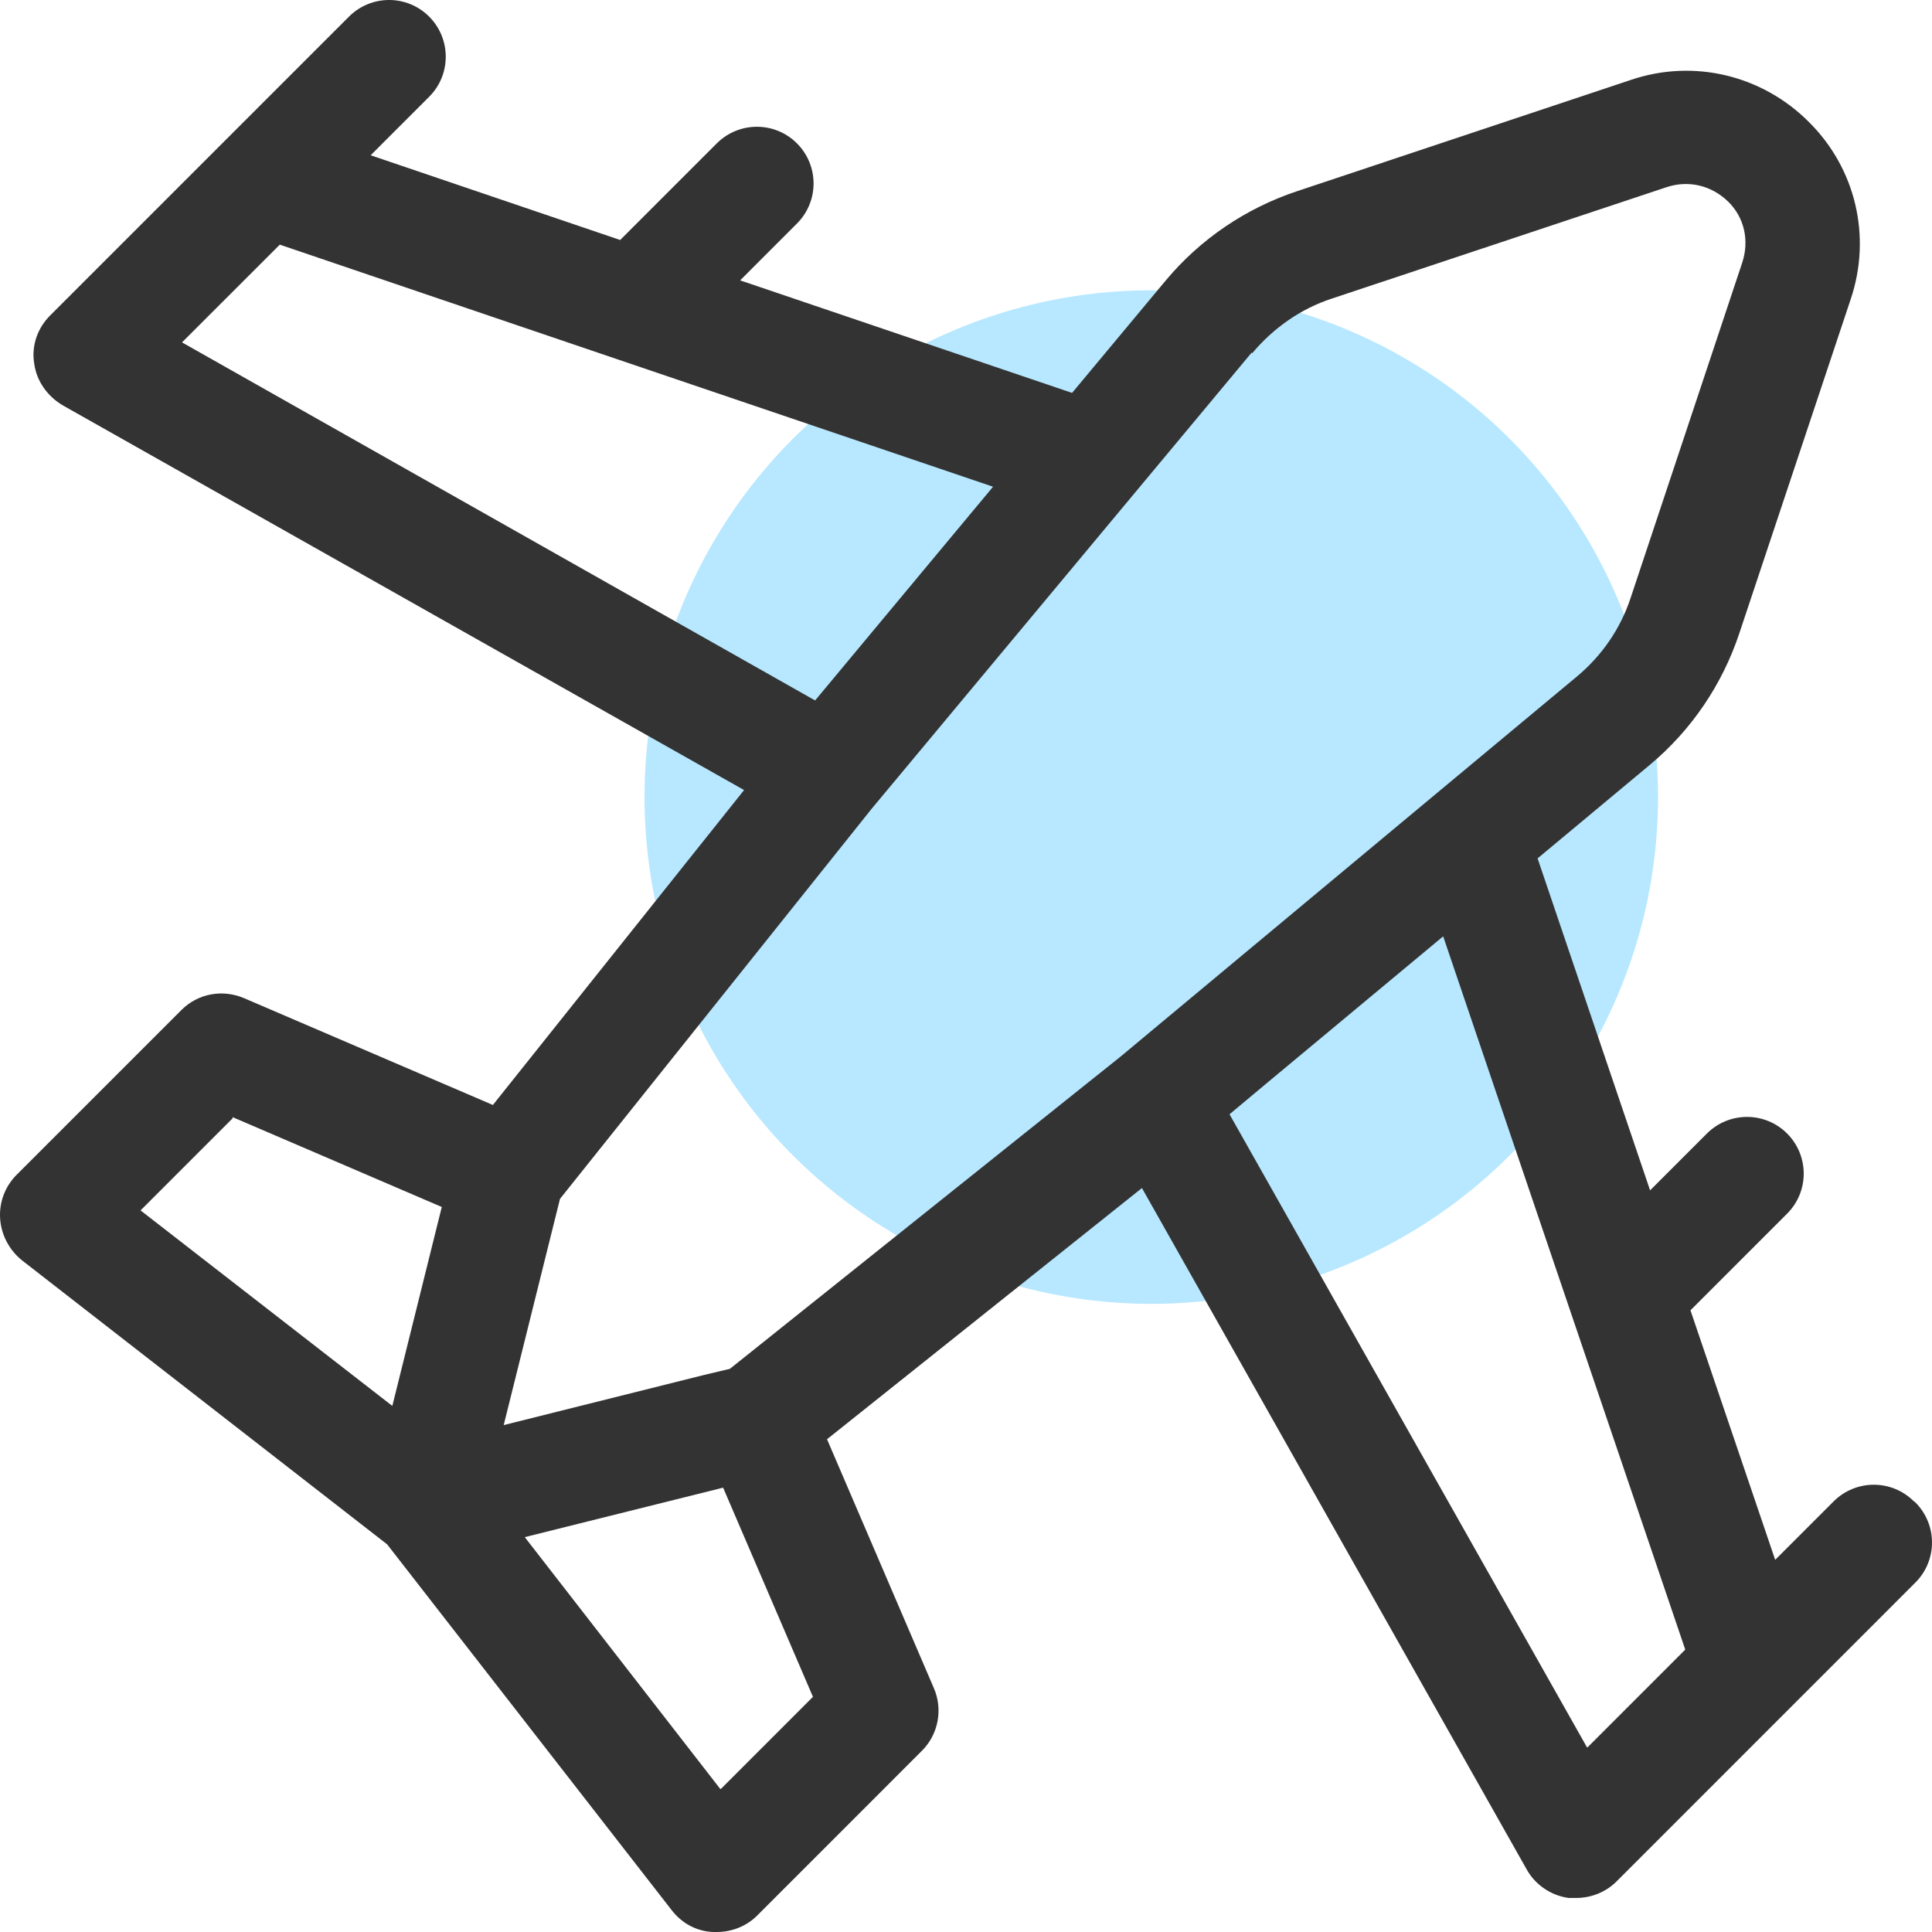
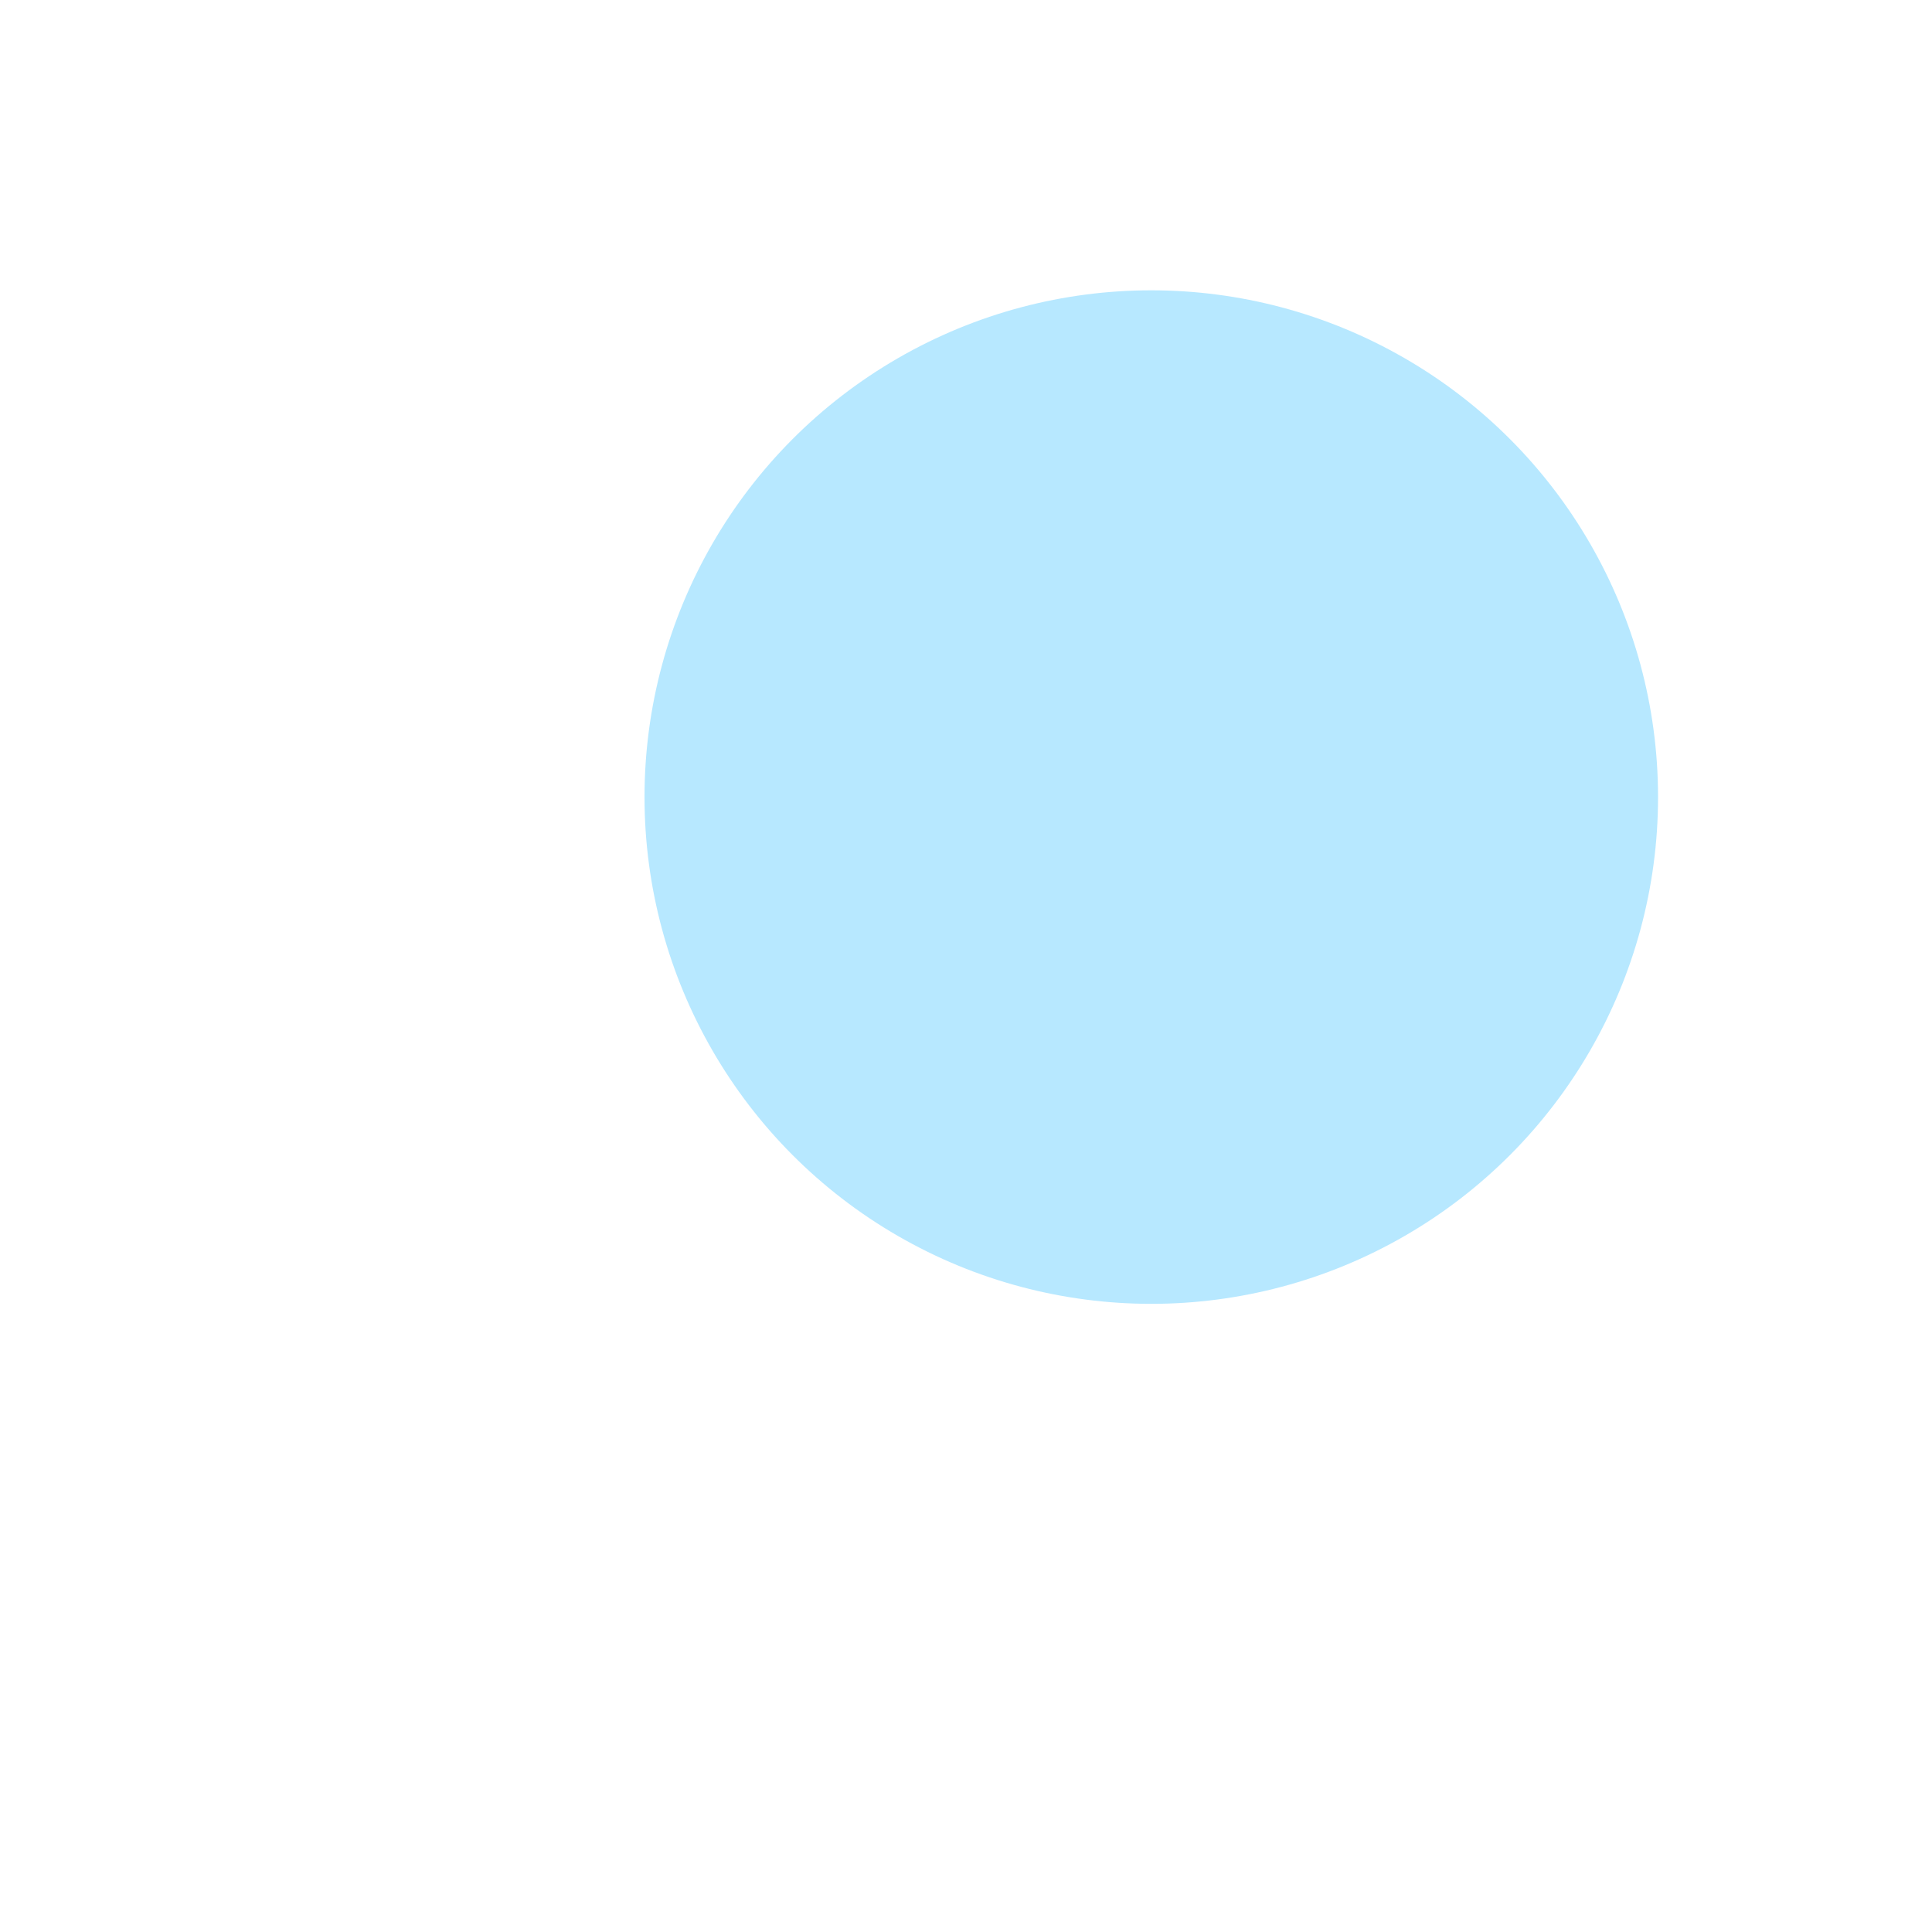
<svg xmlns="http://www.w3.org/2000/svg" width="60" height="60" viewBox="0 0 60 60" fill="none">
  <circle cx="35.754" cy="24.754" r="15.738" fill="#B7E8FF" />
-   <path d="M59.437 46.625C58.749 45.938 57.637 45.938 56.947 46.625L55.13 48.442L52.499 40.693L55.5 37.692C56.188 37.004 56.188 35.892 55.5 35.202C54.812 34.515 53.7 34.515 53.01 35.202L51.245 36.967L47.751 26.658L51.245 23.747C52.534 22.669 53.487 21.257 54.016 19.668L57.476 9.29C58.129 7.349 57.635 5.229 56.17 3.782C54.723 2.335 52.606 1.824 50.662 2.477L40.284 5.937C38.696 6.465 37.283 7.419 36.206 8.707L33.294 12.202L22.986 8.707L24.75 6.942C25.438 6.255 25.438 5.143 24.75 4.452C24.063 3.765 22.951 3.765 22.261 4.452L19.26 7.453L11.511 4.822L13.328 3.005C14.015 2.318 14.015 1.206 13.328 0.516C12.64 -0.172 11.528 -0.172 10.838 0.516L1.555 9.799C1.168 10.186 0.972 10.735 1.061 11.281C1.131 11.827 1.468 12.303 1.945 12.586L23.108 24.536L15.307 34.316L7.575 30.997C6.904 30.714 6.145 30.856 5.634 31.367L0.515 36.486C0.163 36.838 -0.031 37.332 0.004 37.846C0.039 38.357 0.287 38.816 0.674 39.134L12.023 47.961L20.866 59.33C21.184 59.737 21.643 59.983 22.155 60H22.261C22.721 60 23.18 59.824 23.515 59.489L28.633 54.37C29.145 53.859 29.286 53.082 29.003 52.429L25.684 44.697L35.464 36.896L47.414 58.059C47.679 58.536 48.173 58.871 48.719 58.943H48.948C49.407 58.943 49.866 58.767 50.201 58.432L59.484 49.148C60.172 48.461 60.172 47.349 59.484 46.659L59.437 46.625ZM38.889 10.969C39.542 10.191 40.388 9.591 41.361 9.273L51.757 5.813C52.444 5.585 53.151 5.761 53.663 6.255C54.174 6.749 54.333 7.474 54.105 8.161L50.645 18.556C50.327 19.527 49.743 20.373 48.949 21.029L44.519 24.717L34.793 32.819L22.668 42.51L21.856 42.703L15.643 44.257L17.391 37.232L27.064 25.124L38.872 10.95L38.889 10.969ZM8.689 7.598L19.032 11.11L30.84 15.116L25.314 21.753L5.653 10.633L8.689 7.598ZM7.224 34.694L13.72 37.484L13.562 38.119L12.184 43.662L4.365 37.59L7.224 34.731V34.694ZM22.368 55.557L16.297 47.737L22.457 46.201L25.247 52.697L22.388 55.557H22.368ZM49.287 54.268L38.184 34.605L39.366 33.617L44.819 29.079L48.825 40.887L52.337 51.23L49.302 54.266L49.287 54.268Z" fill="#333333" />
</svg>